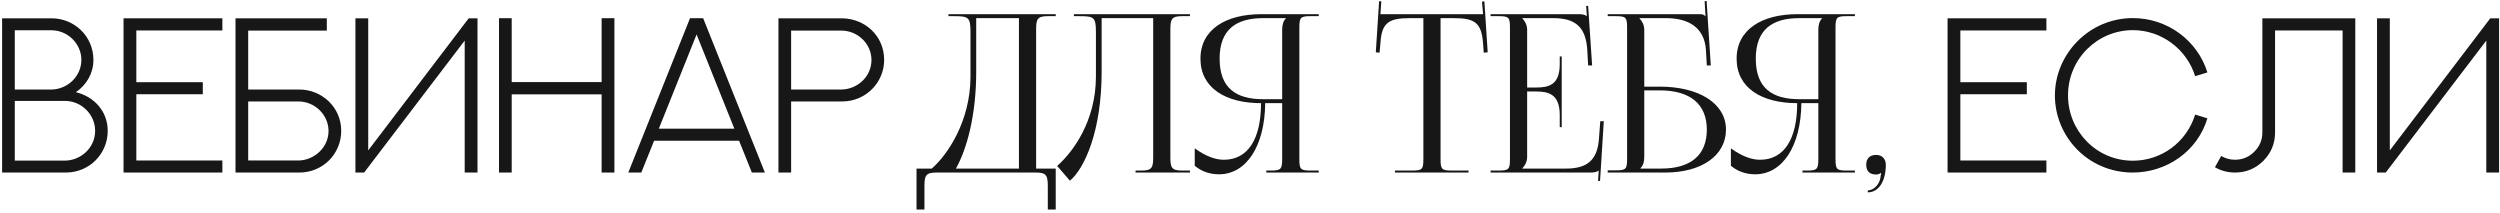
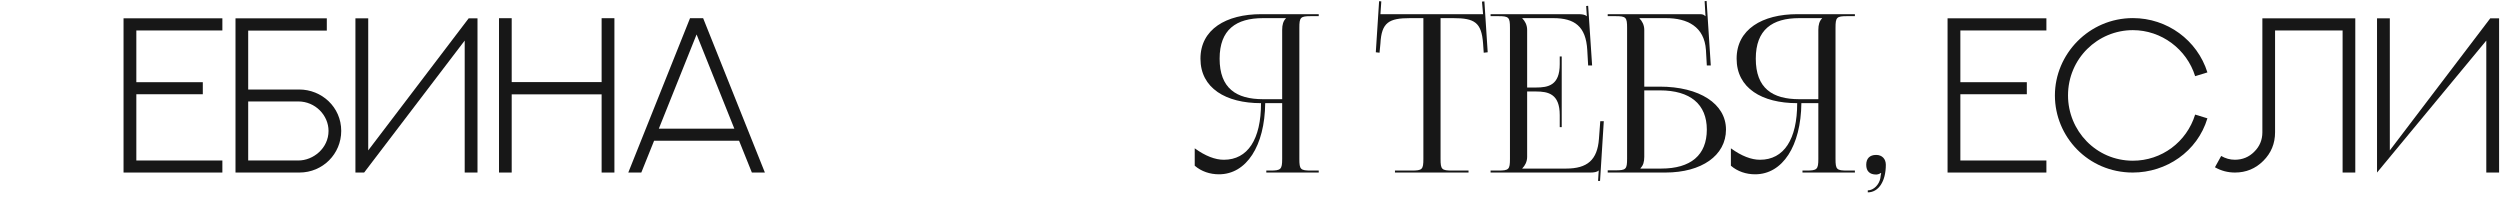
<svg xmlns="http://www.w3.org/2000/svg" width="681" height="58" viewBox="0 0 681 58" fill="none">
-   <path d="M249.66 45.92V57.08H251.82V50.72C251.82 47.84 252.18 47 255.06 47H282.18C285.06 47 285.42 47.84 285.42 50.72V57.08H287.58V45.92H282.24V8.12C282.24 5.24 282.54 4.4 285.42 4.4H287.58V3.86H258.36V4.4H259.68C263.88 4.4 264.36 4.64 264.36 8.84V21.02C264.3 32.96 258.18 42.14 253.8 45.92H249.66ZM260.4 45.92C263.34 40.64 265.92 31.52 265.92 19.58V4.94H277.56V45.92H260.4Z" fill="#171717" />
-   <path d="M292.528 3.86V4.4H293.848C298.048 4.4 298.528 4.64 298.528 8.84V21.02C298.468 32.96 292.348 41.36 287.968 45.2L291.448 49.22C295.468 45.86 300.088 35.6 300.088 19.58V4.94H314.128V42.74C314.128 45.62 313.828 46.46 310.948 46.46H309.328V47H324.148V46.46H321.988C319.108 46.46 318.808 45.62 318.808 42.74V8.12C318.808 5.24 319.108 4.4 321.988 4.4H324.148V3.86H292.528Z" fill="#171717" />
  <path d="M344.944 47H359.224V46.46H357.124C354.244 46.46 353.944 46.16 353.944 43.28V7.58C353.944 4.7 354.244 4.4 357.124 4.4H359.224V3.86H343.564C333.964 3.86 327.004 8 327.004 15.98C327.004 24.02 333.904 28.1 343.504 28.1C343.504 37.94 339.904 43.52 333.364 43.52C331.024 43.52 328.324 42.5 325.444 40.4V45.14C327.244 46.7 329.584 47.48 332.044 47.48C339.544 47.48 344.524 39.74 344.644 28.1H349.264V43.28C349.264 46.16 348.904 46.46 346.024 46.46H344.944V47ZM349.264 27.02H344.044C336.724 27.02 332.224 24.02 332.224 15.98C332.224 8.06 336.724 4.94 344.044 4.94H350.284V5C349.564 5.72 349.264 6.74 349.264 8.12V27.02Z" fill="#171717" />
  <path d="M379.988 47H400.028V46.46H395.588C392.708 46.46 392.408 46.16 392.408 43.28V4.94H395.888C401.648 4.94 403.568 6.08 403.988 11.84L404.168 14.36L405.248 14.24L404.348 0.38L403.688 0.44L403.988 3.86H376.028L376.268 0.38L375.668 0.32L374.768 14.24L375.788 14.36L376.028 11.84C376.328 6.08 378.368 4.94 384.128 4.94H387.728V43.28C387.728 46.16 387.428 46.46 384.548 46.46H379.988V47Z" fill="#171717" />
  <path d="M425.413 34.64V15.38H424.873V17.48C424.873 23.24 421.753 23.84 418.393 23.84H415.993V8.12C415.993 6.8 415.393 5.72 414.673 5V4.94H423.133C428.893 4.94 432.013 7.16 432.373 13.64L432.613 17.84H433.693L432.613 1.58L432.073 1.64L432.253 4.4H432.193C431.773 3.98 430.933 3.86 429.973 3.86H406.033V4.4H408.133C411.013 4.4 411.313 4.7 411.313 7.58V43.28C411.313 46.16 411.013 46.46 408.133 46.46H406.033V47H433.213C434.173 47 435.013 46.88 435.433 46.46H435.493L435.313 49.28H435.853L436.873 33.02H435.913L435.553 37.82C435.133 43.58 432.373 45.92 426.613 45.92H414.673V45.86C415.393 45.14 415.993 44.06 415.993 42.74V24.92H418.393C421.753 24.92 424.873 25.58 424.873 31.34V34.64H425.413Z" fill="#171717" />
  <path d="M437.939 47H453.659C463.559 47 470.159 42.32 470.159 35.3C470.159 28.28 462.959 23.6 452.099 23.6H447.899V8.12C447.899 6.8 447.299 5.72 446.579 5V4.94H453.839C459.599 4.94 464.279 7.22 464.699 13.64L464.939 17.84H466.019L464.879 0.26L464.339 0.32L464.579 4.4H464.519C464.099 3.98 463.859 3.86 462.899 3.86H437.939V4.4H440.039C442.919 4.4 443.219 4.7 443.219 7.58V43.22C443.219 46.1 442.919 46.4 440.039 46.4H437.939V47ZM447.899 24.62H452.159C460.439 24.62 464.939 28.4 464.939 35.3C464.939 42.26 460.559 45.92 452.519 45.92H446.879V45.8C447.599 45.08 447.899 44.12 447.899 42.74V24.62Z" fill="#171717" />
  <path d="M490.995 47H505.275V46.46H503.175C500.295 46.46 499.995 46.16 499.995 43.28V7.58C499.995 4.7 500.295 4.4 503.175 4.4H505.275V3.86H489.615C480.015 3.86 473.055 8 473.055 15.98C473.055 24.02 479.955 28.1 489.555 28.1C489.555 37.94 485.955 43.52 479.415 43.52C477.075 43.52 474.375 42.5 471.495 40.4V45.14C473.295 46.7 475.635 47.48 478.095 47.48C485.595 47.48 490.575 39.74 490.695 28.1H495.315V43.28C495.315 46.16 494.955 46.46 492.075 46.46H490.995V47ZM495.315 27.02H490.095C482.775 27.02 478.275 24.02 478.275 15.98C478.275 8.06 482.775 4.94 490.095 4.94H496.335V5C495.615 5.72 495.315 6.74 495.315 8.12V27.02Z" fill="#171717" />
  <path d="M508.781 51.86V52.4C511.721 52.4 513.701 49.4 513.701 44.9C513.701 43.28 512.681 42.2 511.061 42.2C509.321 42.2 508.361 43.16 508.361 44.9C508.361 46.64 509.321 47.54 511.061 47.54C511.481 47.54 512.081 47.36 512.261 47.12L512.441 47.24C512.321 47.48 512.261 48.14 512.201 48.56C511.901 50.24 510.401 51.86 508.781 51.86Z" fill="#171717" />
-   <path d="M4.031 43.748V27.488H17.684C22.312 27.488 25.916 31.326 25.916 35.603C25.916 40.379 21.873 43.748 17.654 43.748H4.031ZM13.934 8.24C18.562 8.24 22.166 12.019 22.166 16.297C22.166 20.955 18.211 24.324 14.08 24.383H4.031V8.24H13.934ZM25.447 16.326C25.447 9.822 20.203 4.988 14.051 4.988H0.574V47H17.947C24.334 47 29.344 41.902 29.344 35.662C29.344 30.213 25.535 26.287 20.672 25.115C23.631 23.064 25.447 19.93 25.447 16.326Z" fill="#171717" />
  <path d="M33.652 4.988V47H60.575V43.718H37.138V25.672H55.243V22.39H37.138V8.299H60.575V4.988H33.652Z" fill="#171717" />
  <path d="M67.608 27.634H81.26C85.889 27.634 89.493 31.414 89.493 35.662C89.493 40.349 85.362 43.718 81.26 43.718H67.608V27.634ZM67.608 24.383V8.328H89.024V4.988H64.151V47H81.553C87.94 47 92.95 41.902 92.95 35.662C92.95 29.129 87.588 24.383 81.524 24.383H67.608Z" fill="#171717" />
  <path d="M96.818 4.988V47H99.191L126.584 11.053V47H130.07V4.988H127.668L100.304 40.965V4.988H96.818Z" fill="#171717" />
  <path d="M163.88 4.959V22.361H139.387V4.959H135.93V47H139.387V25.701H163.88V47H167.366V4.959H163.88Z" fill="#171717" />
  <path d="M187.963 4.959L171.146 47H174.691L178.178 38.328H201.322L204.809 47H208.354L191.537 4.959H187.963ZM189.75 9.383L200.033 35.047H179.467L189.75 9.383Z" fill="#171717" />
-   <path d="M215.503 24.383V8.328H229.155C233.784 8.328 237.388 12.078 237.388 16.326C237.388 21.043 233.345 24.383 229.155 24.383H215.503ZM212.046 4.988V47H215.503V27.634H229.419C235.835 27.634 240.845 22.478 240.845 16.326C240.845 9.734 235.601 5.076 229.419 4.988H212.046Z" fill="#171717" />
  <path d="M530.516 4.988V47H557.439V43.718H534.002V25.672H552.107V22.39H534.002V8.299H557.439V4.988H530.516Z" fill="#171717" />
  <path d="M597.958 31.209C595.644 38.709 588.818 43.777 580.995 43.777C570.946 43.777 563.329 35.574 563.329 25.994C563.329 15.945 571.415 8.211 580.995 8.211C588.788 8.211 595.673 13.396 597.958 20.75L601.298 19.724C598.544 10.935 590.341 4.929 580.995 4.929C569.042 4.929 559.755 14.744 559.755 25.994C559.755 37.215 568.779 47 580.966 47C590.077 47 598.573 41.316 601.298 32.234L597.958 31.209Z" fill="#171717" />
  <path d="M616.27 4.988V36.043C616.27 38.093 615.537 39.881 614.073 41.316C612.637 42.781 610.85 43.513 608.77 43.513C607.452 43.513 606.221 43.162 605.049 42.488L603.35 45.564C605.049 46.531 606.866 47 608.799 47C611.817 47 614.395 45.945 616.534 43.806C618.672 41.668 619.727 39.09 619.727 36.043V8.299H638.125V47H641.582V4.988H616.27Z" fill="#171717" />
-   <path d="M647.502 4.988V47H649.875L677.267 11.053V47H680.754V4.988H678.351L650.988 40.965V4.988H647.502Z" fill="#171717" />
+   <path d="M647.502 4.988V47L677.267 11.053V47H680.754V4.988H678.351L650.988 40.965V4.988H647.502Z" fill="#171717" />
</svg>